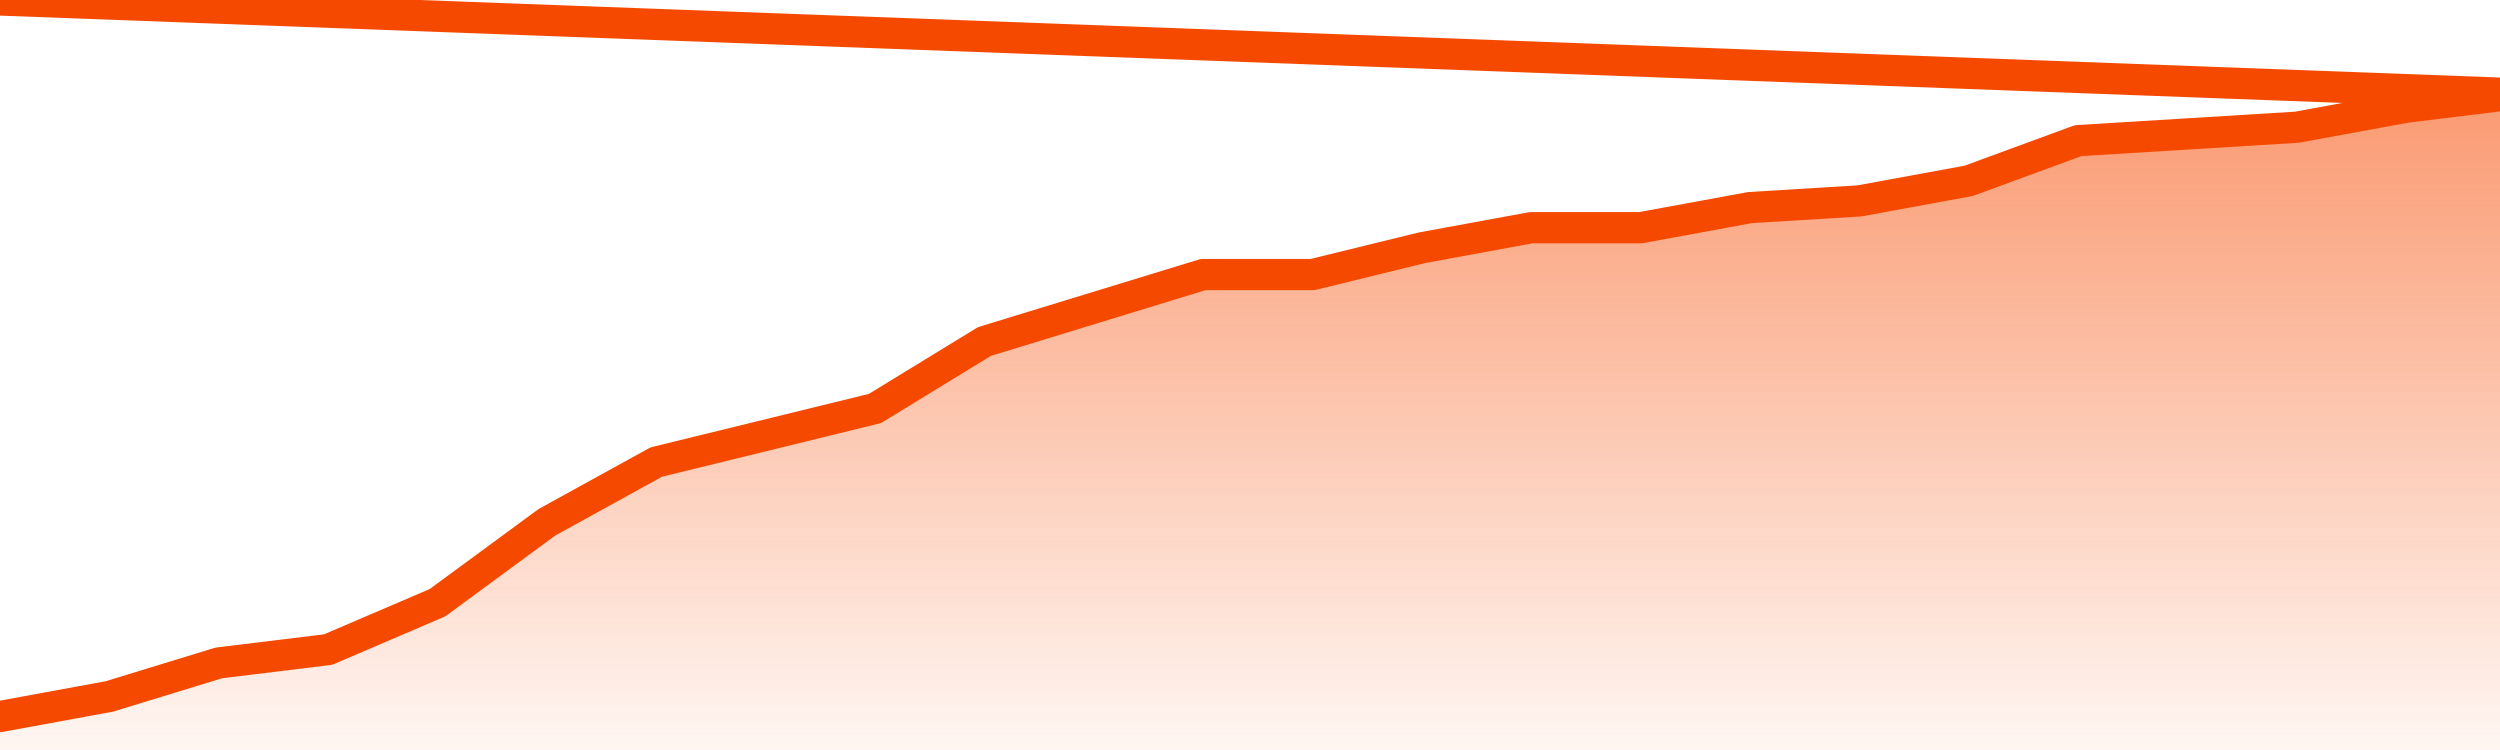
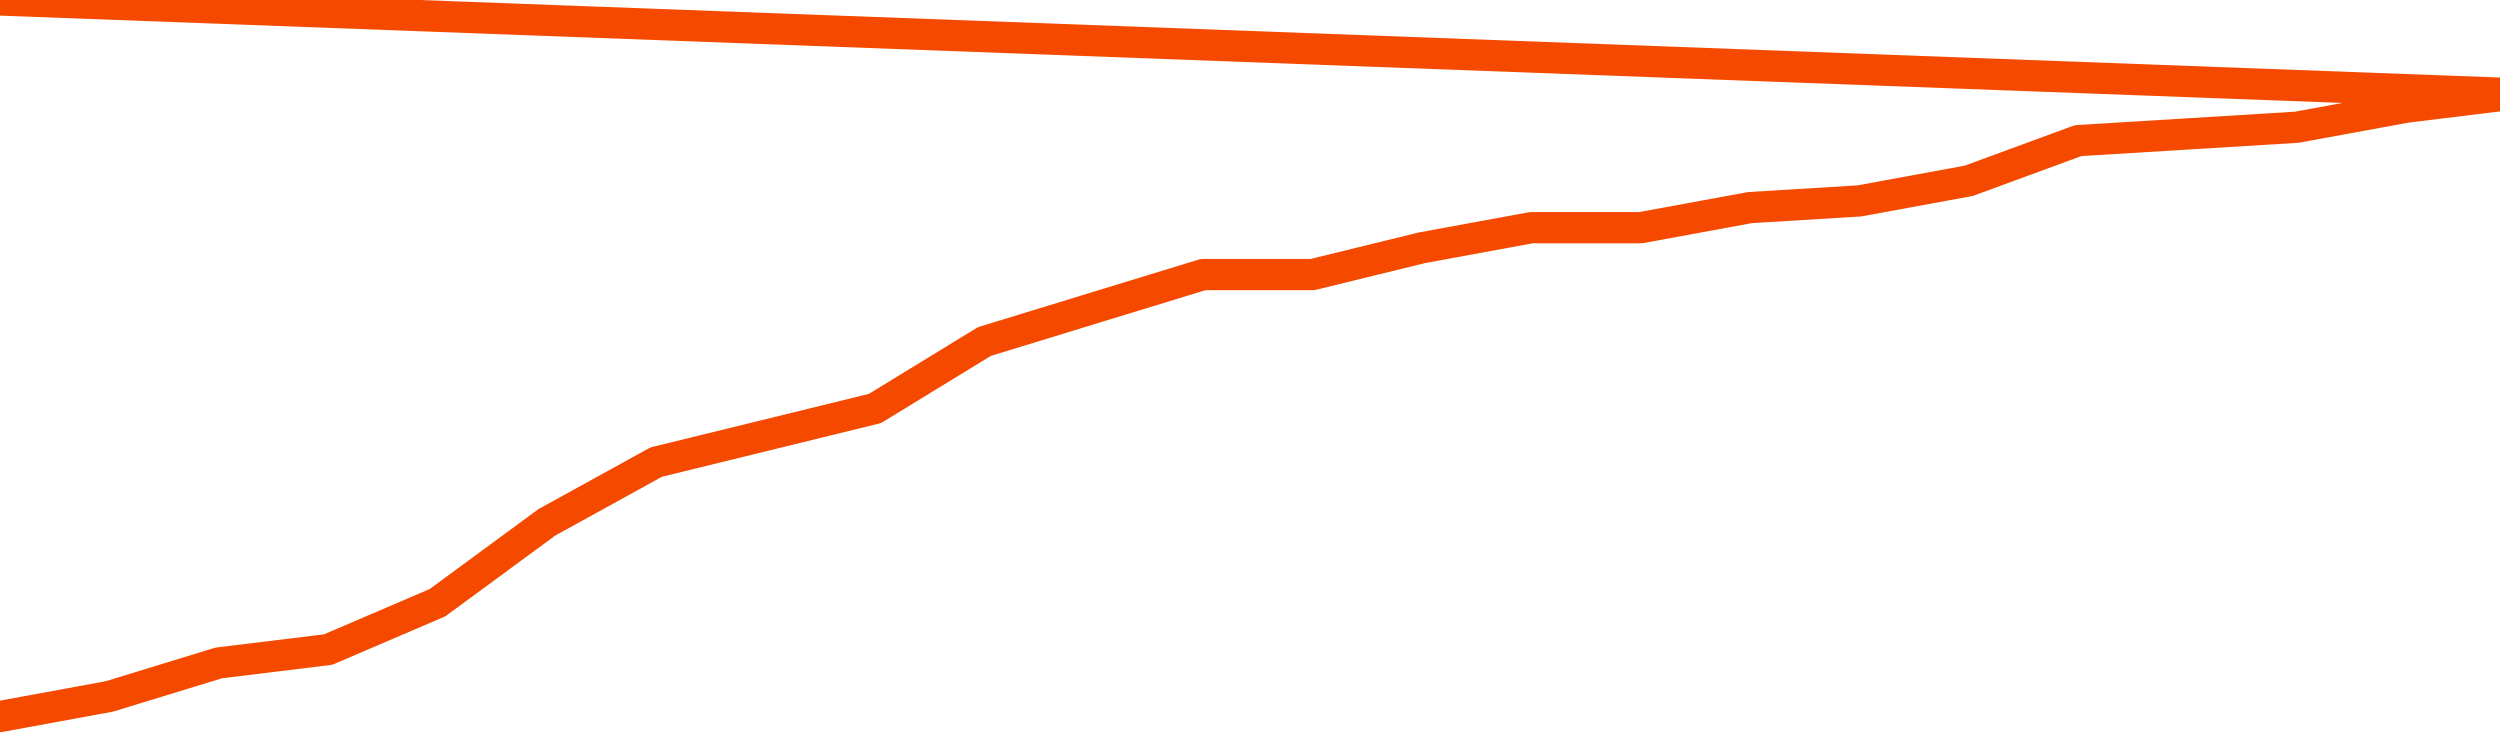
<svg xmlns="http://www.w3.org/2000/svg" version="1.1" width="80" height="24" viewBox="0 0 80 24">
  <defs>
    <linearGradient x1=".5" x2=".5" y2="1" id="gradient">
      <stop offset="0" stop-color="#F64900" />
      <stop offset="1" stop-color="#f64900" stop-opacity="0" />
    </linearGradient>
  </defs>
-   <path fill="url(#gradient)" fill-opacity="0.56" stroke="none" d="M 0,26 0.0,22.929 3.5,22.286 7.0,21.214 10.5,20.786 14.0,19.286 17.5,16.714 21.0,14.786 24.5,13.929 28.0,13.071 31.5,10.929 35.0,9.857 38.5,8.786 42.0,8.786 45.5,7.929 49.0,7.286 52.5,7.286 56.0,6.643 59.5,6.429 63.0,5.786 66.5,4.5 70.0,4.286 73.5,4.071 77.0,3.429 80.5,3.0 82,26 Z" />
  <path fill="none" stroke="#F64900" stroke-width="1" stroke-linejoin="round" stroke-linecap="round" d="M 0.0,22.929 3.5,22.286 7.0,21.214 10.5,20.786 14.0,19.286 17.5,16.714 21.0,14.786 24.5,13.929 28.0,13.071 31.5,10.929 35.0,9.857 38.5,8.786 42.0,8.786 45.5,7.929 49.0,7.286 52.5,7.286 56.0,6.643 59.5,6.429 63.0,5.786 66.5,4.5 70.0,4.286 73.5,4.071 77.0,3.429 80.5,3.0.join(' ') }" />
</svg>